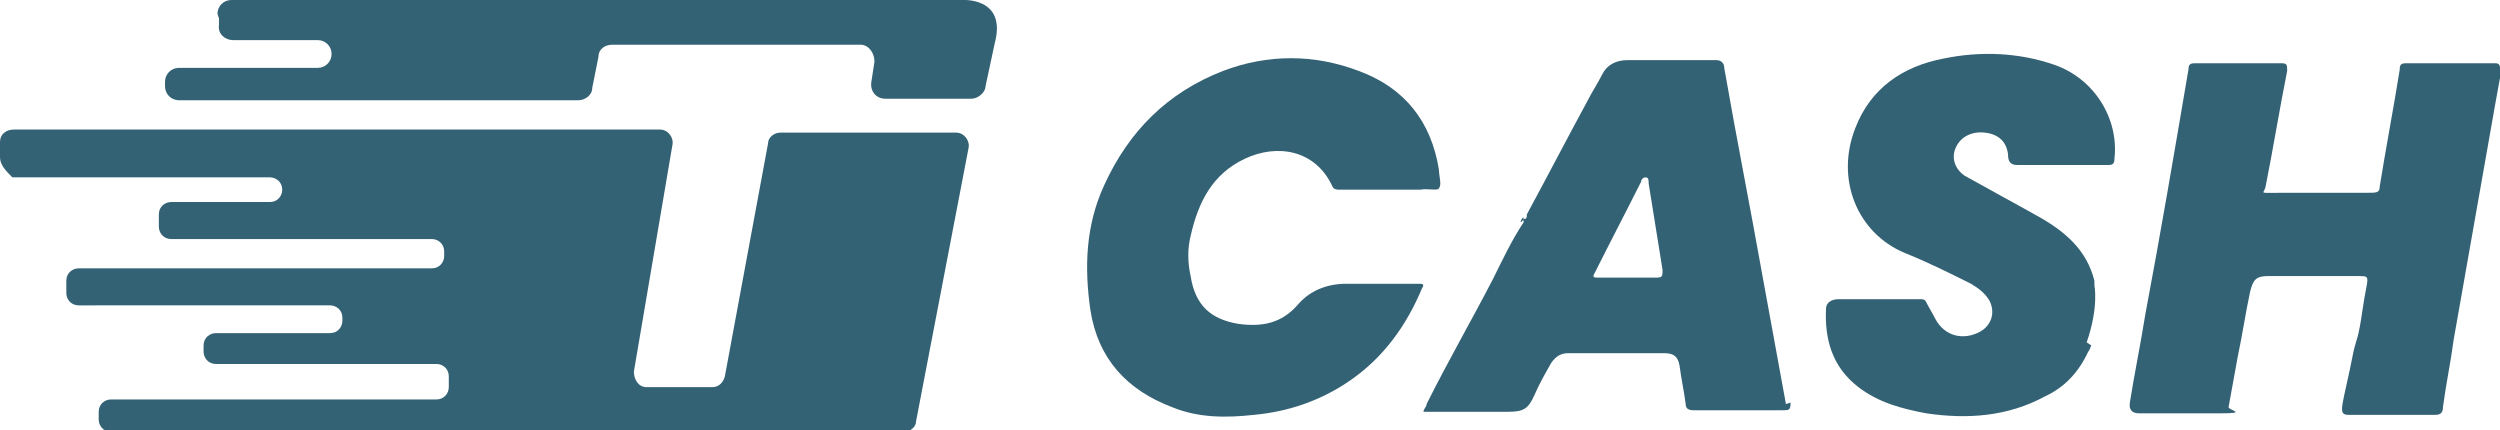
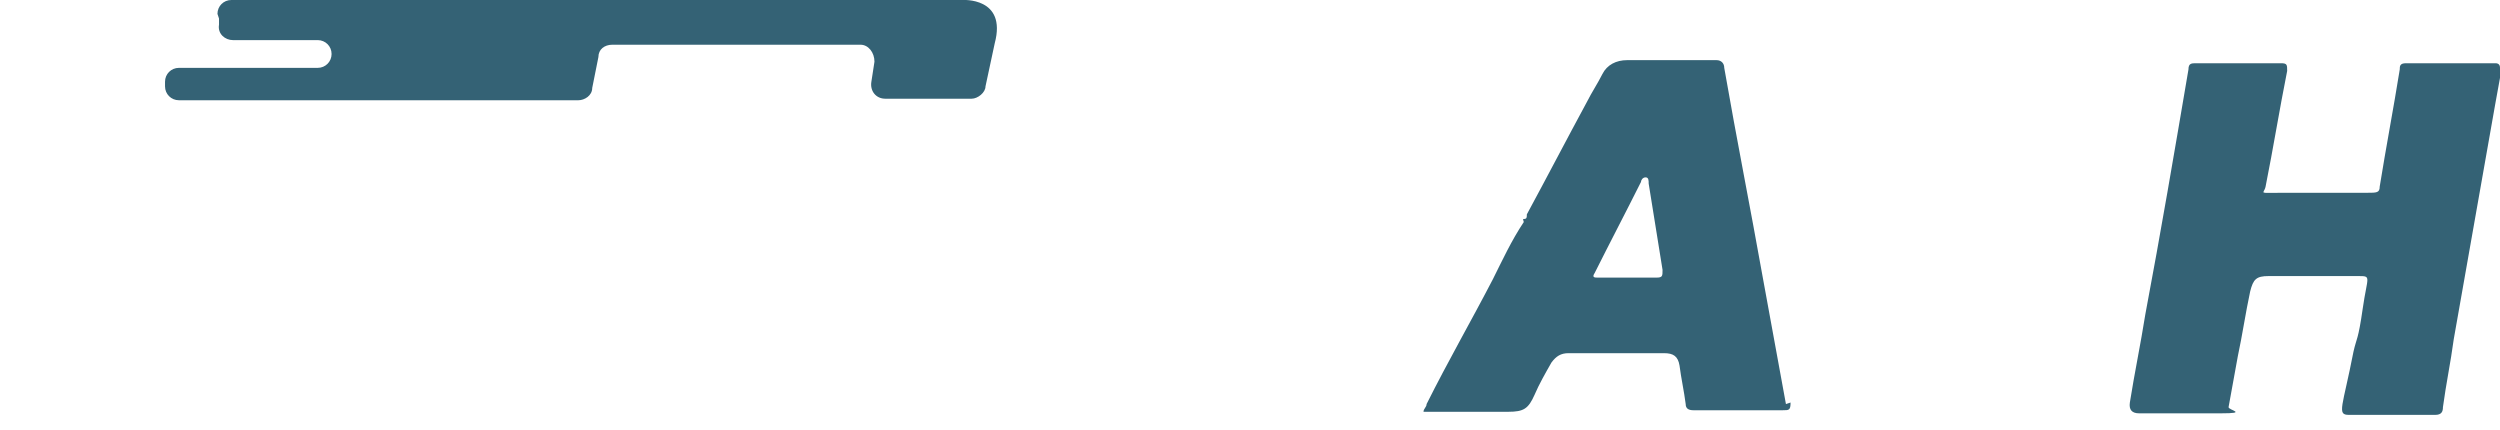
<svg xmlns="http://www.w3.org/2000/svg" id="Layer_2" data-name="Layer 2" viewBox="0 0 162.1 27.9">
  <defs>
    <style>
      .cls-1 {
        fill: #346275;
      }
    </style>
  </defs>
  <g id="Layer_1-2" data-name="Layer 1">
    <g>
      <path class="cls-1" d="M162.1,4.4c0-.2-.1-.3-.3-.3-1.9,0-3.9,0-5.8,0-.4,0-.4,.2-.4,.4-.4,2.5-.9,5.1-1.3,7.6,0,.4-.2,.4-.8,.4-1.8,0-3.6,0-5.4,0s-1.3,.1-1.2-.4c.5-2.5,.9-5,1.4-7.5,0-.4,0-.5-.4-.5-1.8,0-3.7,0-5.5,0-.3,0-.5,0-.5,.4-.9,5.3-1.8,10.6-2.8,15.9-.3,1.9-.7,3.8-1,5.7q-.1,.7,.6,.7c1.8,0,3.5,0,5.3,0s.5-.2,.5-.4c.2-1.1,.4-2.2,.6-3.3,.3-1.4,.5-2.8,.8-4.2,.2-.8,.4-1,1.2-1,1.9,0,3.8,0,5.8,0,.9,0,.6,0,.3,2.1s-.4,1.9-.6,2.8c-.7,3.6-1.1,4.1-.3,4.1,1.9,0,3.7,0,5.6,0,.4,0,.5-.2,.5-.5,.2-1.5,.5-2.9,.7-4.4,.9-5.1,1.8-10.2,2.7-15.3l.4-2.2Z" />
-       <path class="cls-1" d="M89.9,12.3c-1,0-2,0-3,0-.2,0-.4,0-.5-.2-1.1-2.4-3.6-2.8-5.7-1.8-2.1,1-3,2.8-3.5,5-.2,.8-.2,1.7,0,2.6,.3,1.9,1.3,2.8,3.1,3.1,1.5,.2,2.8,0,3.9-1.3,.8-.9,1.9-1.3,3.1-1.3,1.6,0,3.1,0,4.7,0,.2,0,.4,0,.2,.3-1,2.4-2.5,4.5-4.7,6-1.9,1.3-4,2-6.2,2.2-1.8,.2-3.6,.2-5.3-.5-2.9-1.1-4.8-3.1-5.3-6.3-.4-2.8-.3-5.5,.9-8.1,1.6-3.5,4.1-6,7.7-7.4,2.9-1.1,5.9-1.1,8.8,0,3,1.1,4.7,3.3,5.2,6.4,0,.4,.2,1,0,1.2,0,.2-.8,0-1.2,.1-.7,0-1.4,0-2.1,0Z" />
-       <path class="cls-1" d="M135.6,22.4c-.1,.2-.1,.3-.2,.4-.6,1.3-1.5,2.3-2.8,2.9-2.4,1.3-5,1.5-7.7,1.1-1.6-.3-3.1-.7-4.4-1.7-1.7-1.3-2.2-3.1-2.1-5.1,0-.4,.4-.6,.8-.6,1.8,0,3.5,0,5.3,0,.2,0,.3,0,.4,.2,.2,.4,.4,.7,.6,1.1,.6,1.1,1.8,1.4,2.9,.8,.7-.4,1-1.2,.6-2-.3-.5-.7-.8-1.2-1.1-1.4-.7-2.8-1.4-4.3-2-3.1-1.3-4.5-4.8-3.2-8.1,1-2.6,3.1-4,5.7-4.5,2.4-.5,4.9-.4,7.2,.4,2.6,.9,4.2,3.5,3.9,6.1,0,.3-.1,.4-.4,.4-2,0-3.9,0-5.9,0-.5,0-.6-.3-.6-.7-.1-.8-.6-1.3-1.5-1.4-.9-.1-1.6,.3-1.9,1-.3,.7,0,1.4,.6,1.8,1.6,.9,3.1,1.7,4.7,2.6,1.8,1,3.2,2.2,3.7,4.2,0,0,0,.2,0,.3,0,0,.3,1.4-.5,3.7Z" />
      <g>
        <path class="cls-1" d="M115.8,26.2c-.5-2.7-1-5.5-1.5-8.2-.8-4.5-1.7-9-2.5-13.6,0-.3-.2-.5-.5-.5-1.9,0-3.9,0-5.8,0-.7,0-1.3,.3-1.6,.9-.3,.6-.7,1.2-1,1.8-1.3,2.4-2.6,4.9-3.9,7.3,0,.2,0,.3-.2,.3-.1,0,0,.1,0,.2-.8,1.2-1.4,2.5-2,3.7-1.4,2.7-2.9,5.3-4.3,8.1,0,.2-.2,.3-.2,.5,1.8,0,3.7,0,5.5,0,1,0,1.3-.2,1.7-1.1,.3-.7,.7-1.4,1.1-2.1,.3-.4,.6-.6,1.1-.6,2.1,0,4.1,0,6.2,0,.6,0,.9,.2,1,.8,.1,.8,.3,1.7,.4,2.5,0,.3,.2,.4,.5,.4,1.9,0,3.9,0,5.8,0,.4,0,.5,0,.5-.5Zm-8.5-8.2c-.6,0-1.2,0-1.8,0s-1.3,0-1.9,0c-.2,0-.4,0-.2-.3,1-2,2-3.9,3-5.9,0-.1,.1-.3,.3-.3,.2,0,.2,.2,.2,.4,.3,1.9,.6,3.7,.9,5.6,0,.4,0,.5-.4,.5Z" />
-         <path class="cls-1" d="M98.6,14.4c.1,0,.2-.2,.2-.3-.1,0-.2,.2-.2,.3Z" />
      </g>
      <g>
        <path class="cls-1" d="M14.1,.9c0-.5,.4-.9,.9-.9H62.4s2.9-.2,2.1,2.8l-.6,2.8c0,.4-.5,.8-.9,.8h-5.6c-.6,0-1-.5-.9-1.1l.2-1.3c0-.6-.4-1.1-.9-1.1h-16.1c-.5,0-.9,.3-.9,.8l-.4,2c0,.5-.5,.8-.9,.8H11.6c-.5,0-.9-.4-.9-.9v-.3c0-.5,.4-.9,.9-.9h9c.5,0,.9-.4,.9-.9h0c0-.5-.4-.9-.9-.9h-5.5c-.5,0-1-.4-.9-1v-.4Z" />
-         <path class="cls-1" d="M.9,8.4H42.8c.5,0,.9,.5,.8,1l-2.5,14.7c0,.5,.3,1,.8,1h4.3c.4,0,.7-.3,.8-.7l2.8-15.1c0-.4,.4-.7,.8-.7h11.4c.5,0,.9,.5,.8,1l-3.4,17.7c0,.4-.4,.7-.8,.7H7.2c-.5,0-.8-.4-.8-.8v-.5c0-.5,.4-.8,.8-.8H28.3c.5,0,.8-.4,.8-.8v-.7c0-.5-.4-.8-.8-.8H14c-.5,0-.8-.4-.8-.8v-.4c0-.5,.4-.8,.8-.8h7.4c.5,0,.8-.4,.8-.8v-.2c0-.5-.4-.8-.8-.8H5.1c-.5,0-.8-.4-.8-.8v-.8c0-.5,.4-.8,.8-.8H28c.5,0,.8-.4,.8-.8v-.3c0-.5-.4-.8-.8-.8H11.1c-.5,0-.8-.4-.8-.8v-.8c0-.5,.4-.8,.8-.8h6.4c.5,0,.8-.4,.8-.8h0c0-.5-.4-.8-.8-.8H.8C.4,11.1,0,10.7,0,10.2v-1c0-.5,.4-.8,.9-.8Z" />
      </g>
    </g>
  </g>
</svg>